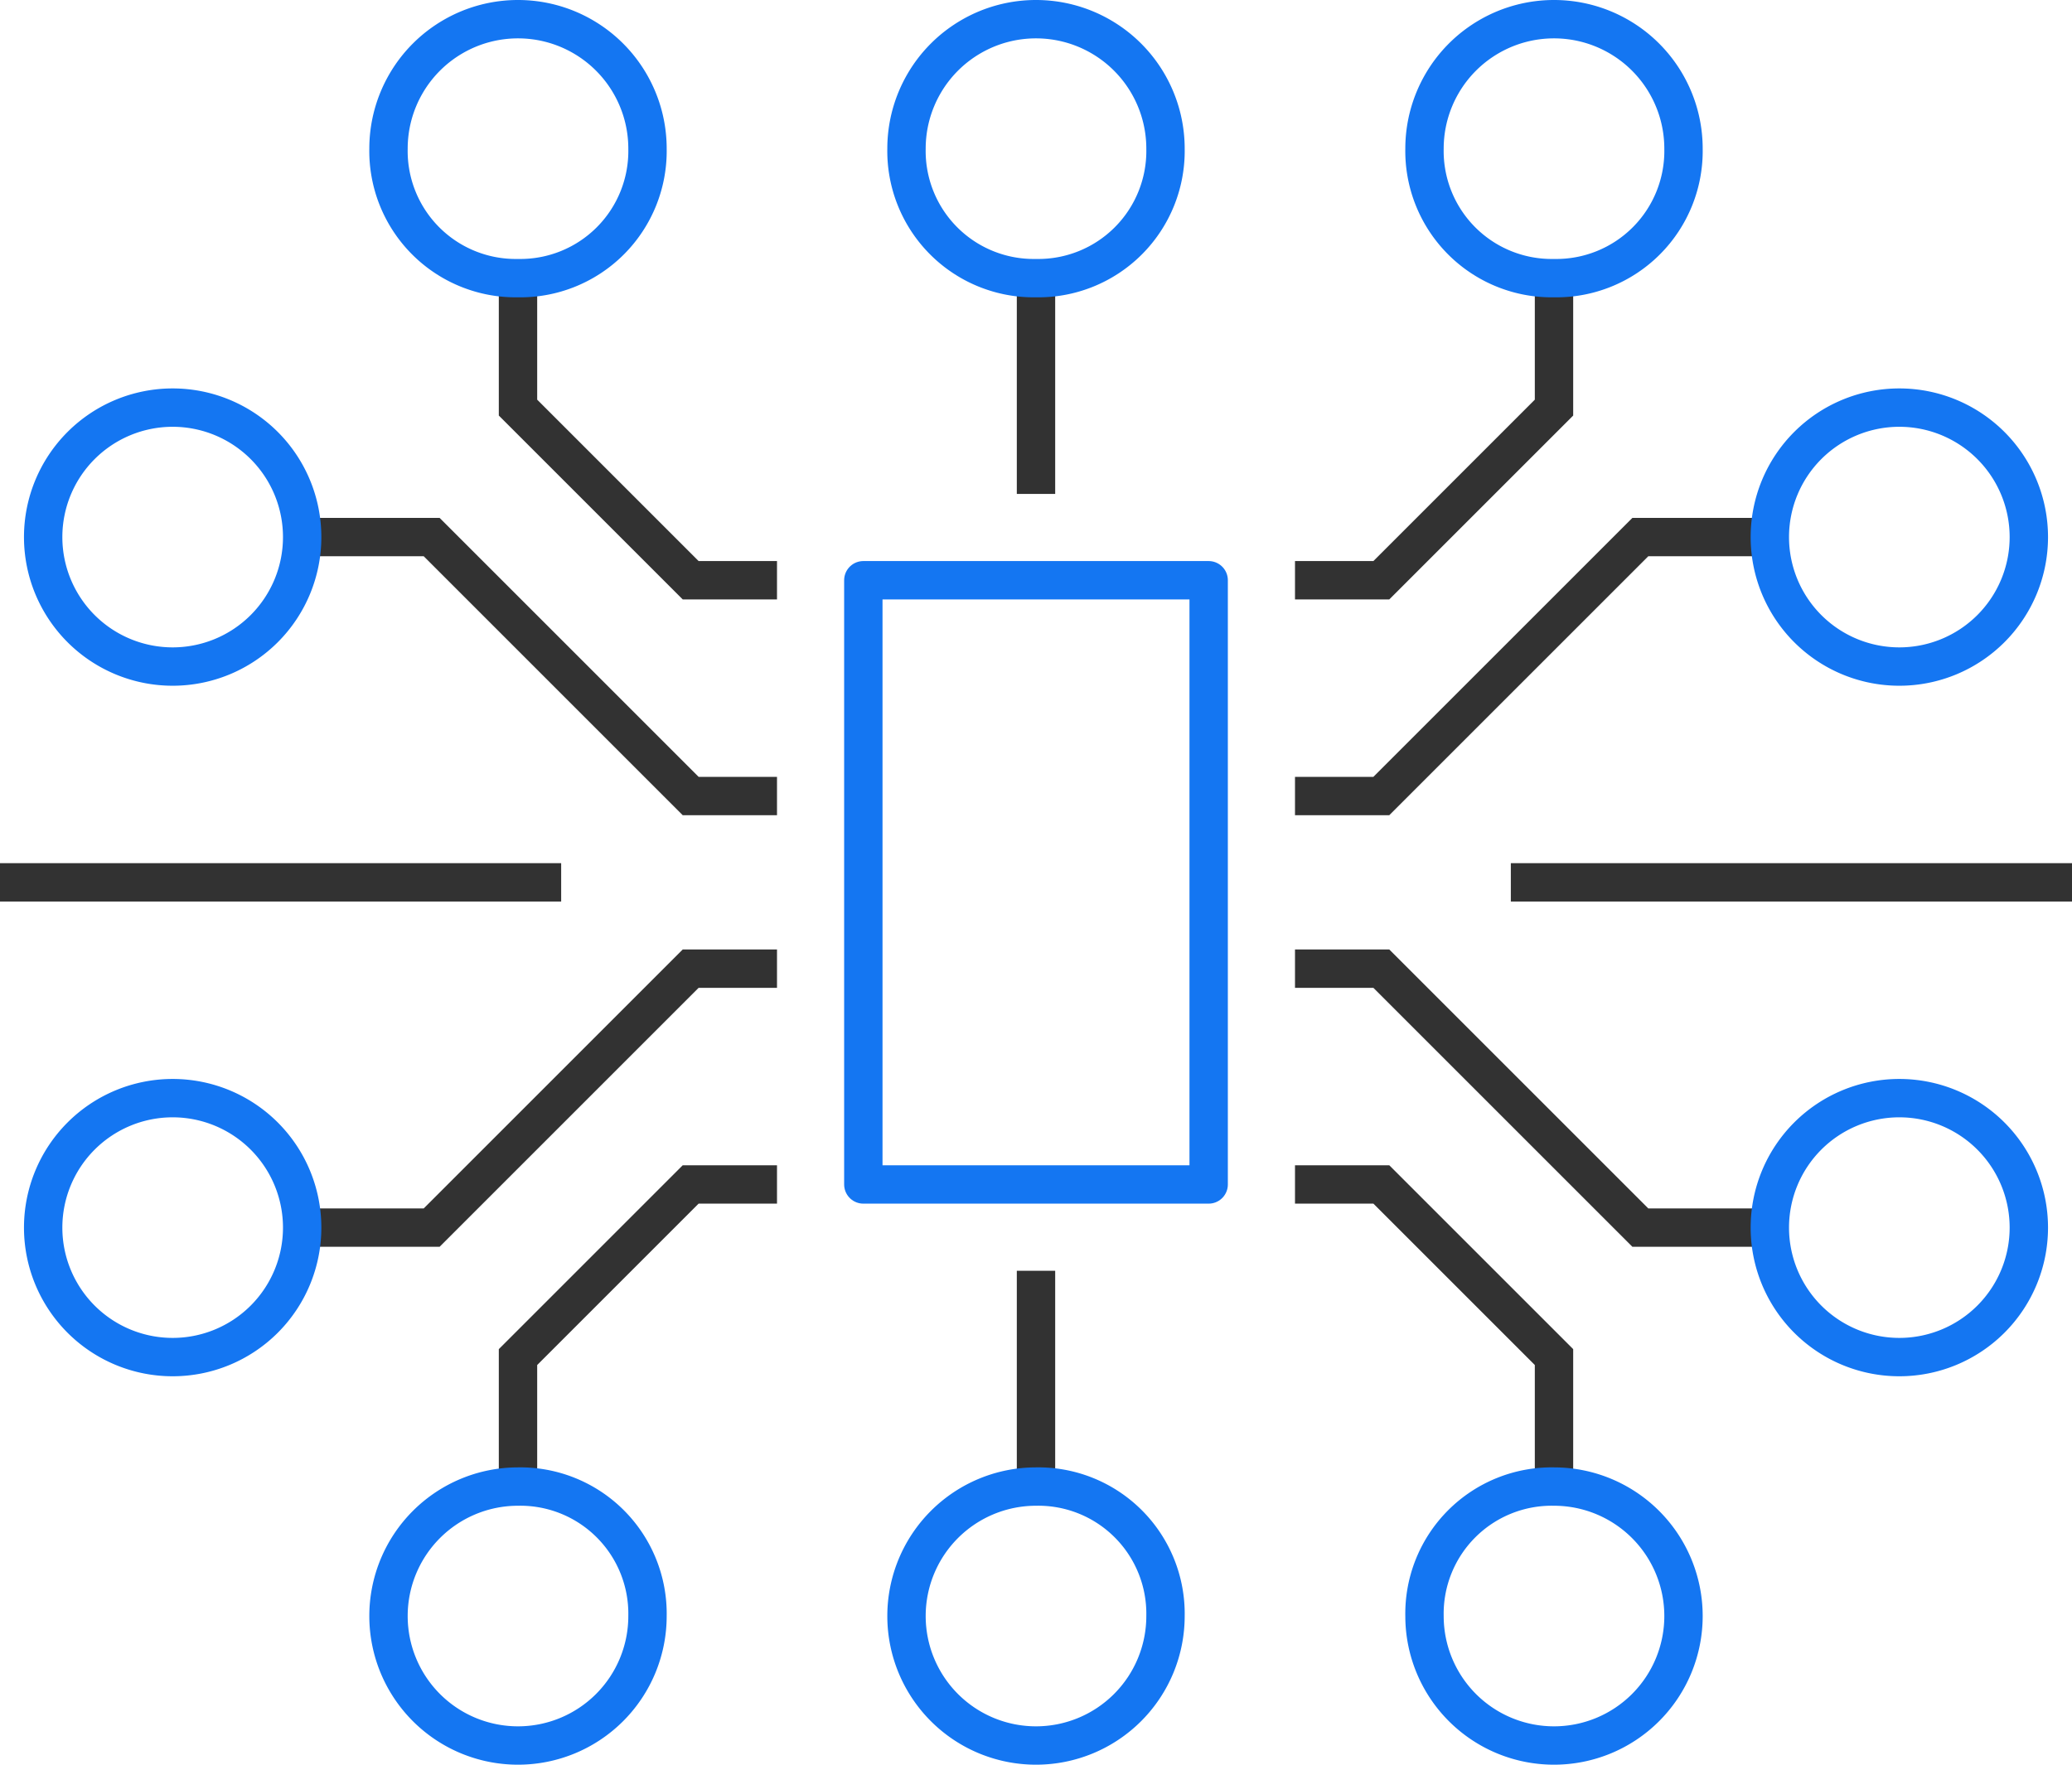
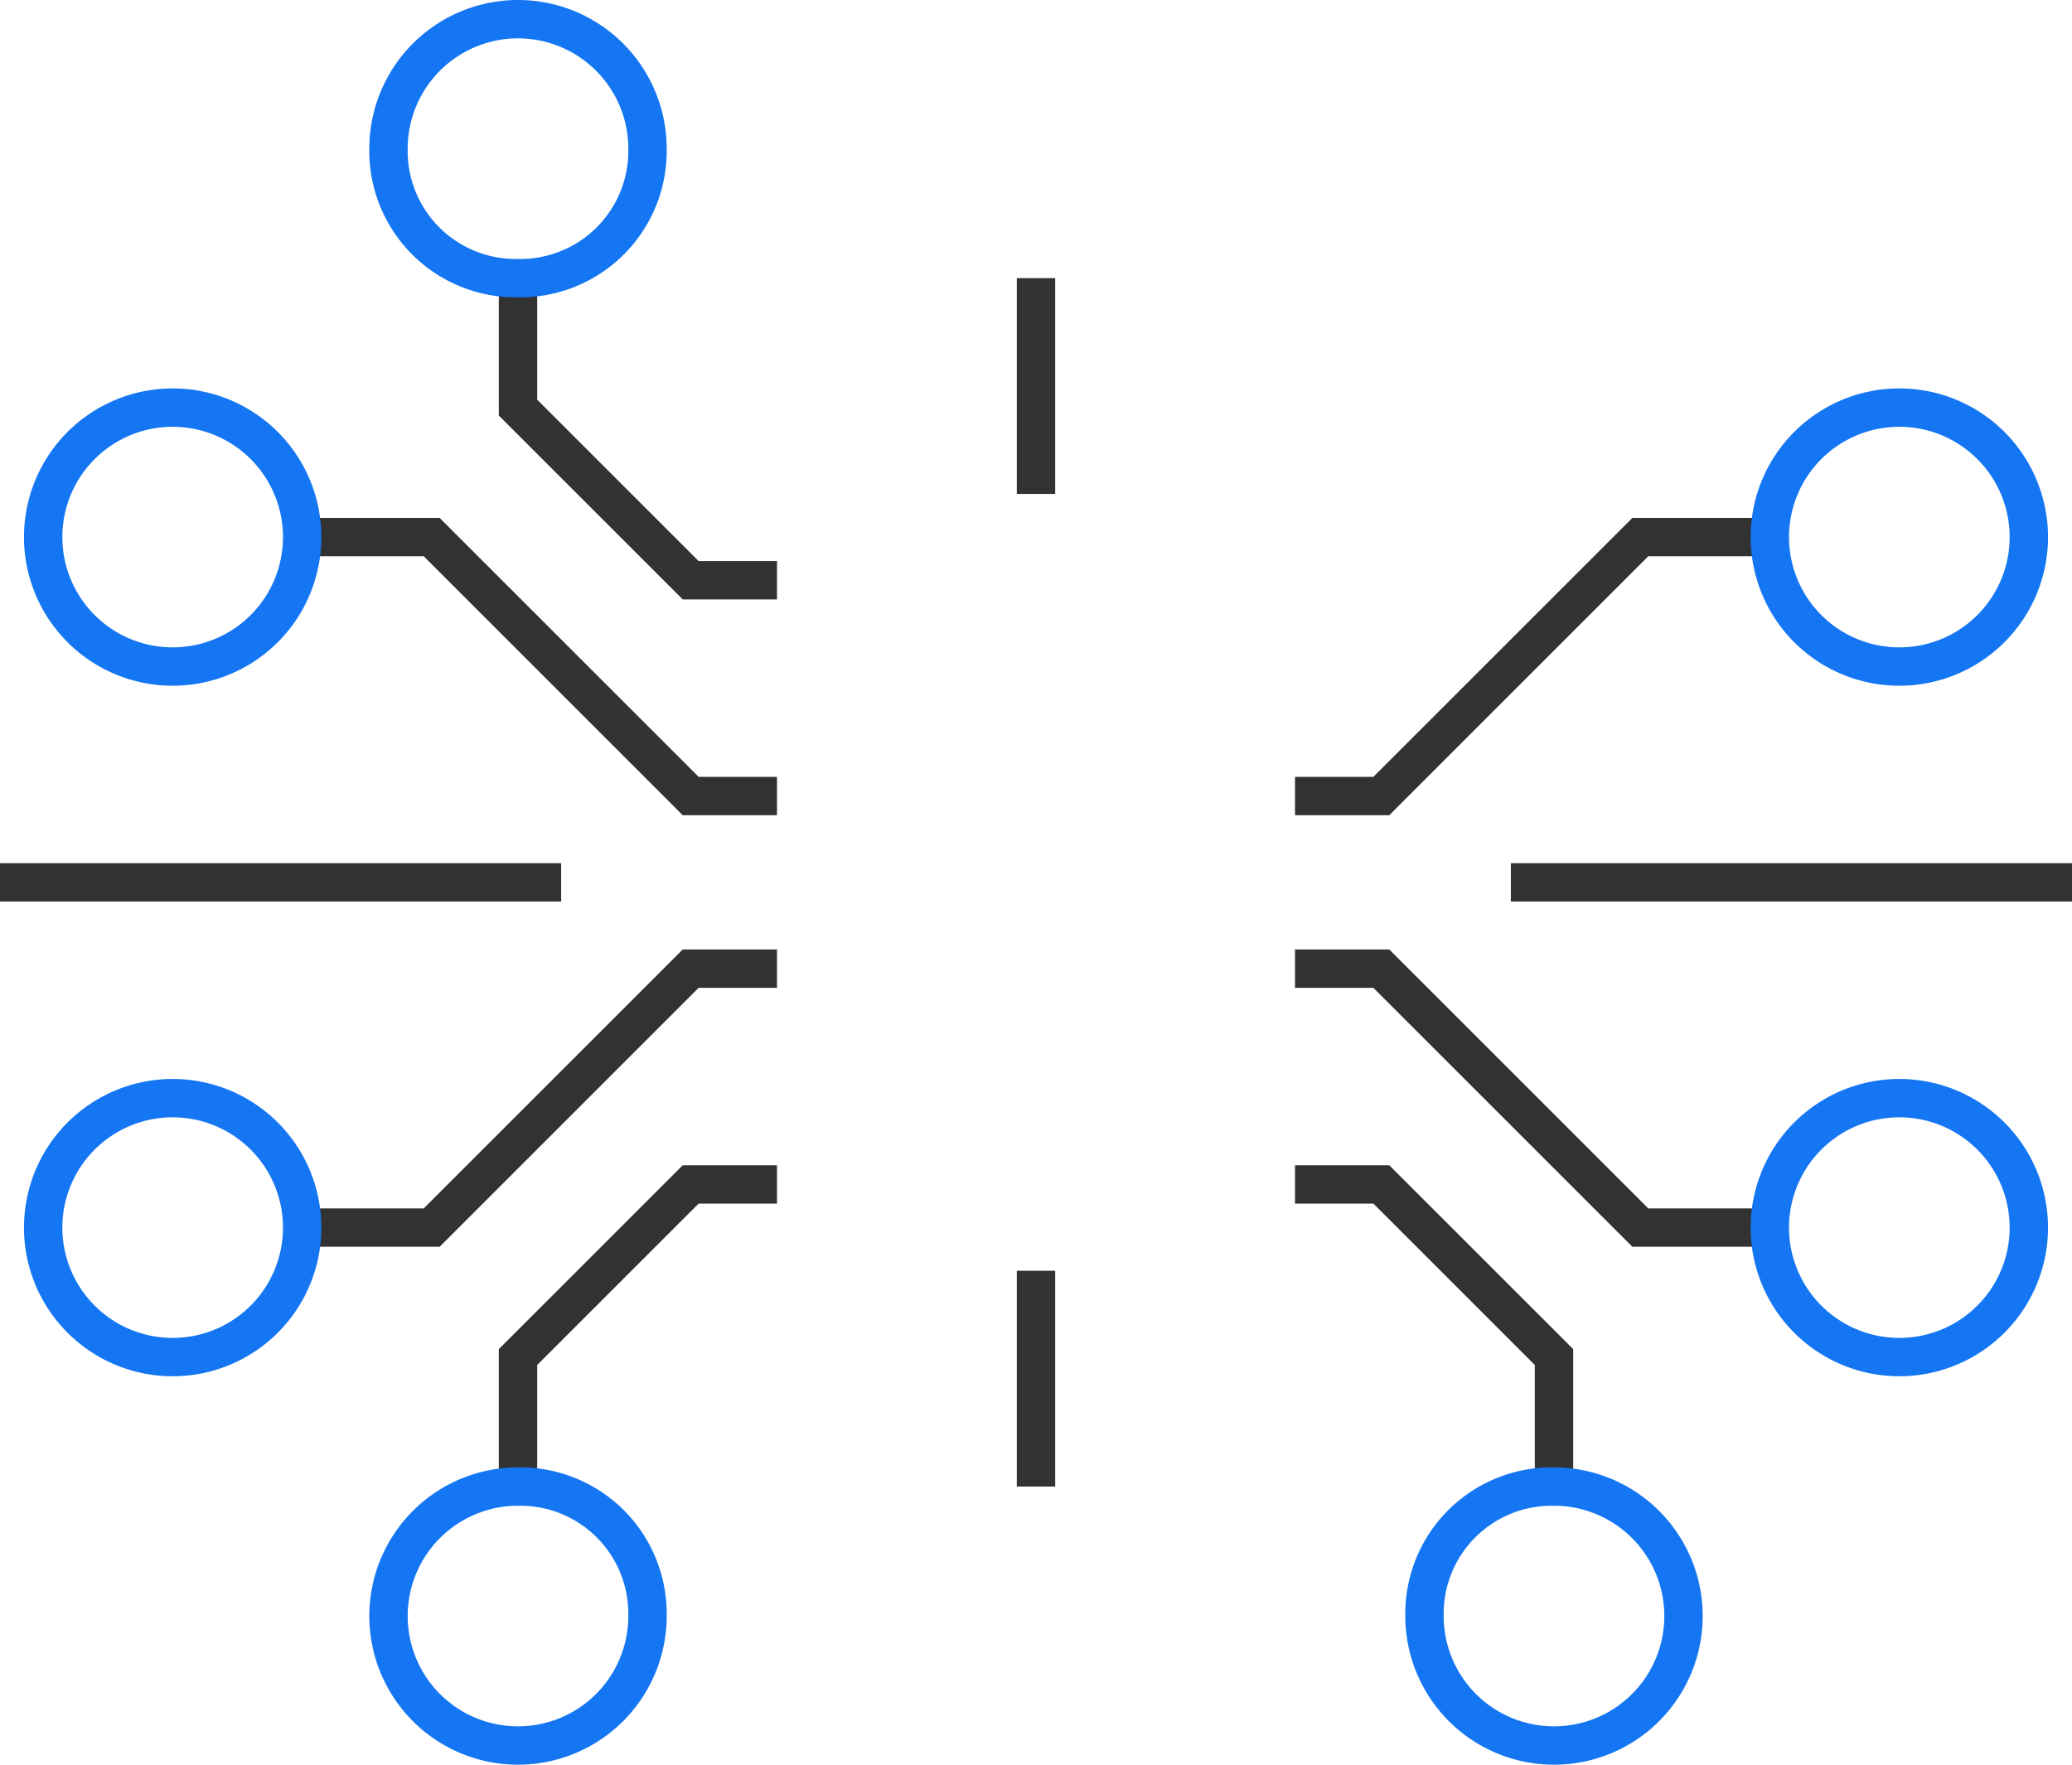
<svg xmlns="http://www.w3.org/2000/svg" width="54" height="46" viewBox="0 0 54 46">
  <g id="services_icon-3" data-name="services icon-3" transform="translate(0 -0.5)">
    <path id="Path_20823" data-name="Path 20823" d="M27,39.25V33.625" fill="none" stroke="#323232" stroke-width="1" />
    <path id="Path_20824" data-name="Path 20824" d="M13.5,39.25V35.875l4.5-4.5h2.25" fill="none" stroke="#323232" stroke-width="1" />
    <path id="Path_20825" data-name="Path 20825" d="M7.875,14.5H11.25L18,21.25h2.25" fill="none" stroke="#323232" stroke-width="1" />
    <path id="Path_20826" data-name="Path 20826" d="M4.5,17.875A3.375,3.375,0,1,0,1.125,14.5,3.375,3.375,0,0,0,4.5,17.875Z" fill="none" stroke="#1476f2" stroke-linejoin="round" stroke-width="1" />
    <path id="Path_20827" data-name="Path 20827" d="M7.875,32.5H11.25L18,25.75h2.25" fill="none" stroke="#323232" stroke-width="1" />
    <path id="Path_20828" data-name="Path 20828" d="M4.5,35.875A3.375,3.375,0,1,0,1.125,32.5,3.375,3.375,0,0,0,4.5,35.875Z" fill="none" stroke="#1476f2" stroke-linejoin="round" stroke-width="1" />
-     <path id="Path_20829" data-name="Path 20829" d="M27,39.25a3.375,3.375,0,1,0,3.375,3.375A3.315,3.315,0,0,0,27,39.25Z" fill="none" stroke="#1476f2" stroke-linejoin="round" stroke-width="1" />
+     <path id="Path_20829" data-name="Path 20829" d="M27,39.25A3.315,3.315,0,0,0,27,39.25Z" fill="none" stroke="#1476f2" stroke-linejoin="round" stroke-width="1" />
    <path id="Path_20830" data-name="Path 20830" d="M27,7.75v5.625" fill="none" stroke="#323232" stroke-width="1" />
-     <path id="Path_20831" data-name="Path 20831" d="M27,7.75a3.315,3.315,0,0,1-3.375-3.375,3.375,3.375,0,0,1,6.75,0A3.315,3.315,0,0,1,27,7.75Z" fill="none" stroke="#1476f2" stroke-linejoin="round" stroke-width="1" />
    <path id="Path_20832" data-name="Path 20832" d="M13.5,39.25a3.375,3.375,0,1,0,3.375,3.375A3.315,3.315,0,0,0,13.5,39.25Z" fill="none" stroke="#1476f2" stroke-linejoin="round" stroke-width="1" />
    <path id="Path_20833" data-name="Path 20833" d="M13.5,7.75v3.375l4.5,4.5h2.25" fill="none" stroke="#323232" stroke-width="1" />
    <path id="Path_20834" data-name="Path 20834" d="M13.5,7.75a3.315,3.315,0,0,1-3.375-3.375,3.375,3.375,0,0,1,6.75,0A3.315,3.315,0,0,1,13.5,7.75Z" fill="none" stroke="#1476f2" stroke-linejoin="round" stroke-width="1" />
    <path id="Path_20835" data-name="Path 20835" d="M40.5,39.25V35.875l-4.5-4.5H33.75" fill="none" stroke="#323232" stroke-width="1" />
    <path id="Path_20836" data-name="Path 20836" d="M46.125,14.5H42.75L36,21.25H33.75" fill="none" stroke="#323232" stroke-width="1" />
    <path id="Path_20837" data-name="Path 20837" d="M49.5,17.875A3.375,3.375,0,1,0,46.125,14.5,3.375,3.375,0,0,0,49.5,17.875Z" fill="none" stroke="#1476f2" stroke-linejoin="round" stroke-width="1" />
    <path id="Path_20838" data-name="Path 20838" d="M46.125,32.5H42.75L36,25.75H33.75" fill="none" stroke="#323232" stroke-width="1" />
    <path id="Path_20839" data-name="Path 20839" d="M49.5,35.875A3.375,3.375,0,1,0,46.125,32.5,3.375,3.375,0,0,0,49.5,35.875Z" fill="none" stroke="#1476f2" stroke-linejoin="round" stroke-width="1" />
    <path id="Path_20840" data-name="Path 20840" d="M40.5,39.25a3.375,3.375,0,1,1-3.375,3.375A3.315,3.315,0,0,1,40.5,39.25Z" fill="none" stroke="#1476f2" stroke-linejoin="round" stroke-width="1" />
-     <path id="Path_20841" data-name="Path 20841" d="M40.5,7.75v3.375l-4.5,4.5H33.75" fill="none" stroke="#323232" stroke-width="1" />
-     <path id="Path_20842" data-name="Path 20842" d="M40.5,7.75a3.315,3.315,0,0,0,3.375-3.375,3.375,3.375,0,0,0-6.75,0A3.315,3.315,0,0,0,40.5,7.75Z" fill="none" stroke="#1476f2" stroke-linejoin="round" stroke-width="1" />
-     <path id="Path_20843" data-name="Path 20843" d="M31.5,15.625h-9v15.75h9Z" fill="none" stroke="#1476f2" stroke-linejoin="round" stroke-width="1" />
    <path id="Path_20844" data-name="Path 20844" d="M14.625,23.5H0" fill="none" stroke="#323232" stroke-width="1" />
    <path id="Path_20845" data-name="Path 20845" d="M54,23.5H39.375" fill="none" stroke="#323232" stroke-width="1" />
  </g>
</svg>